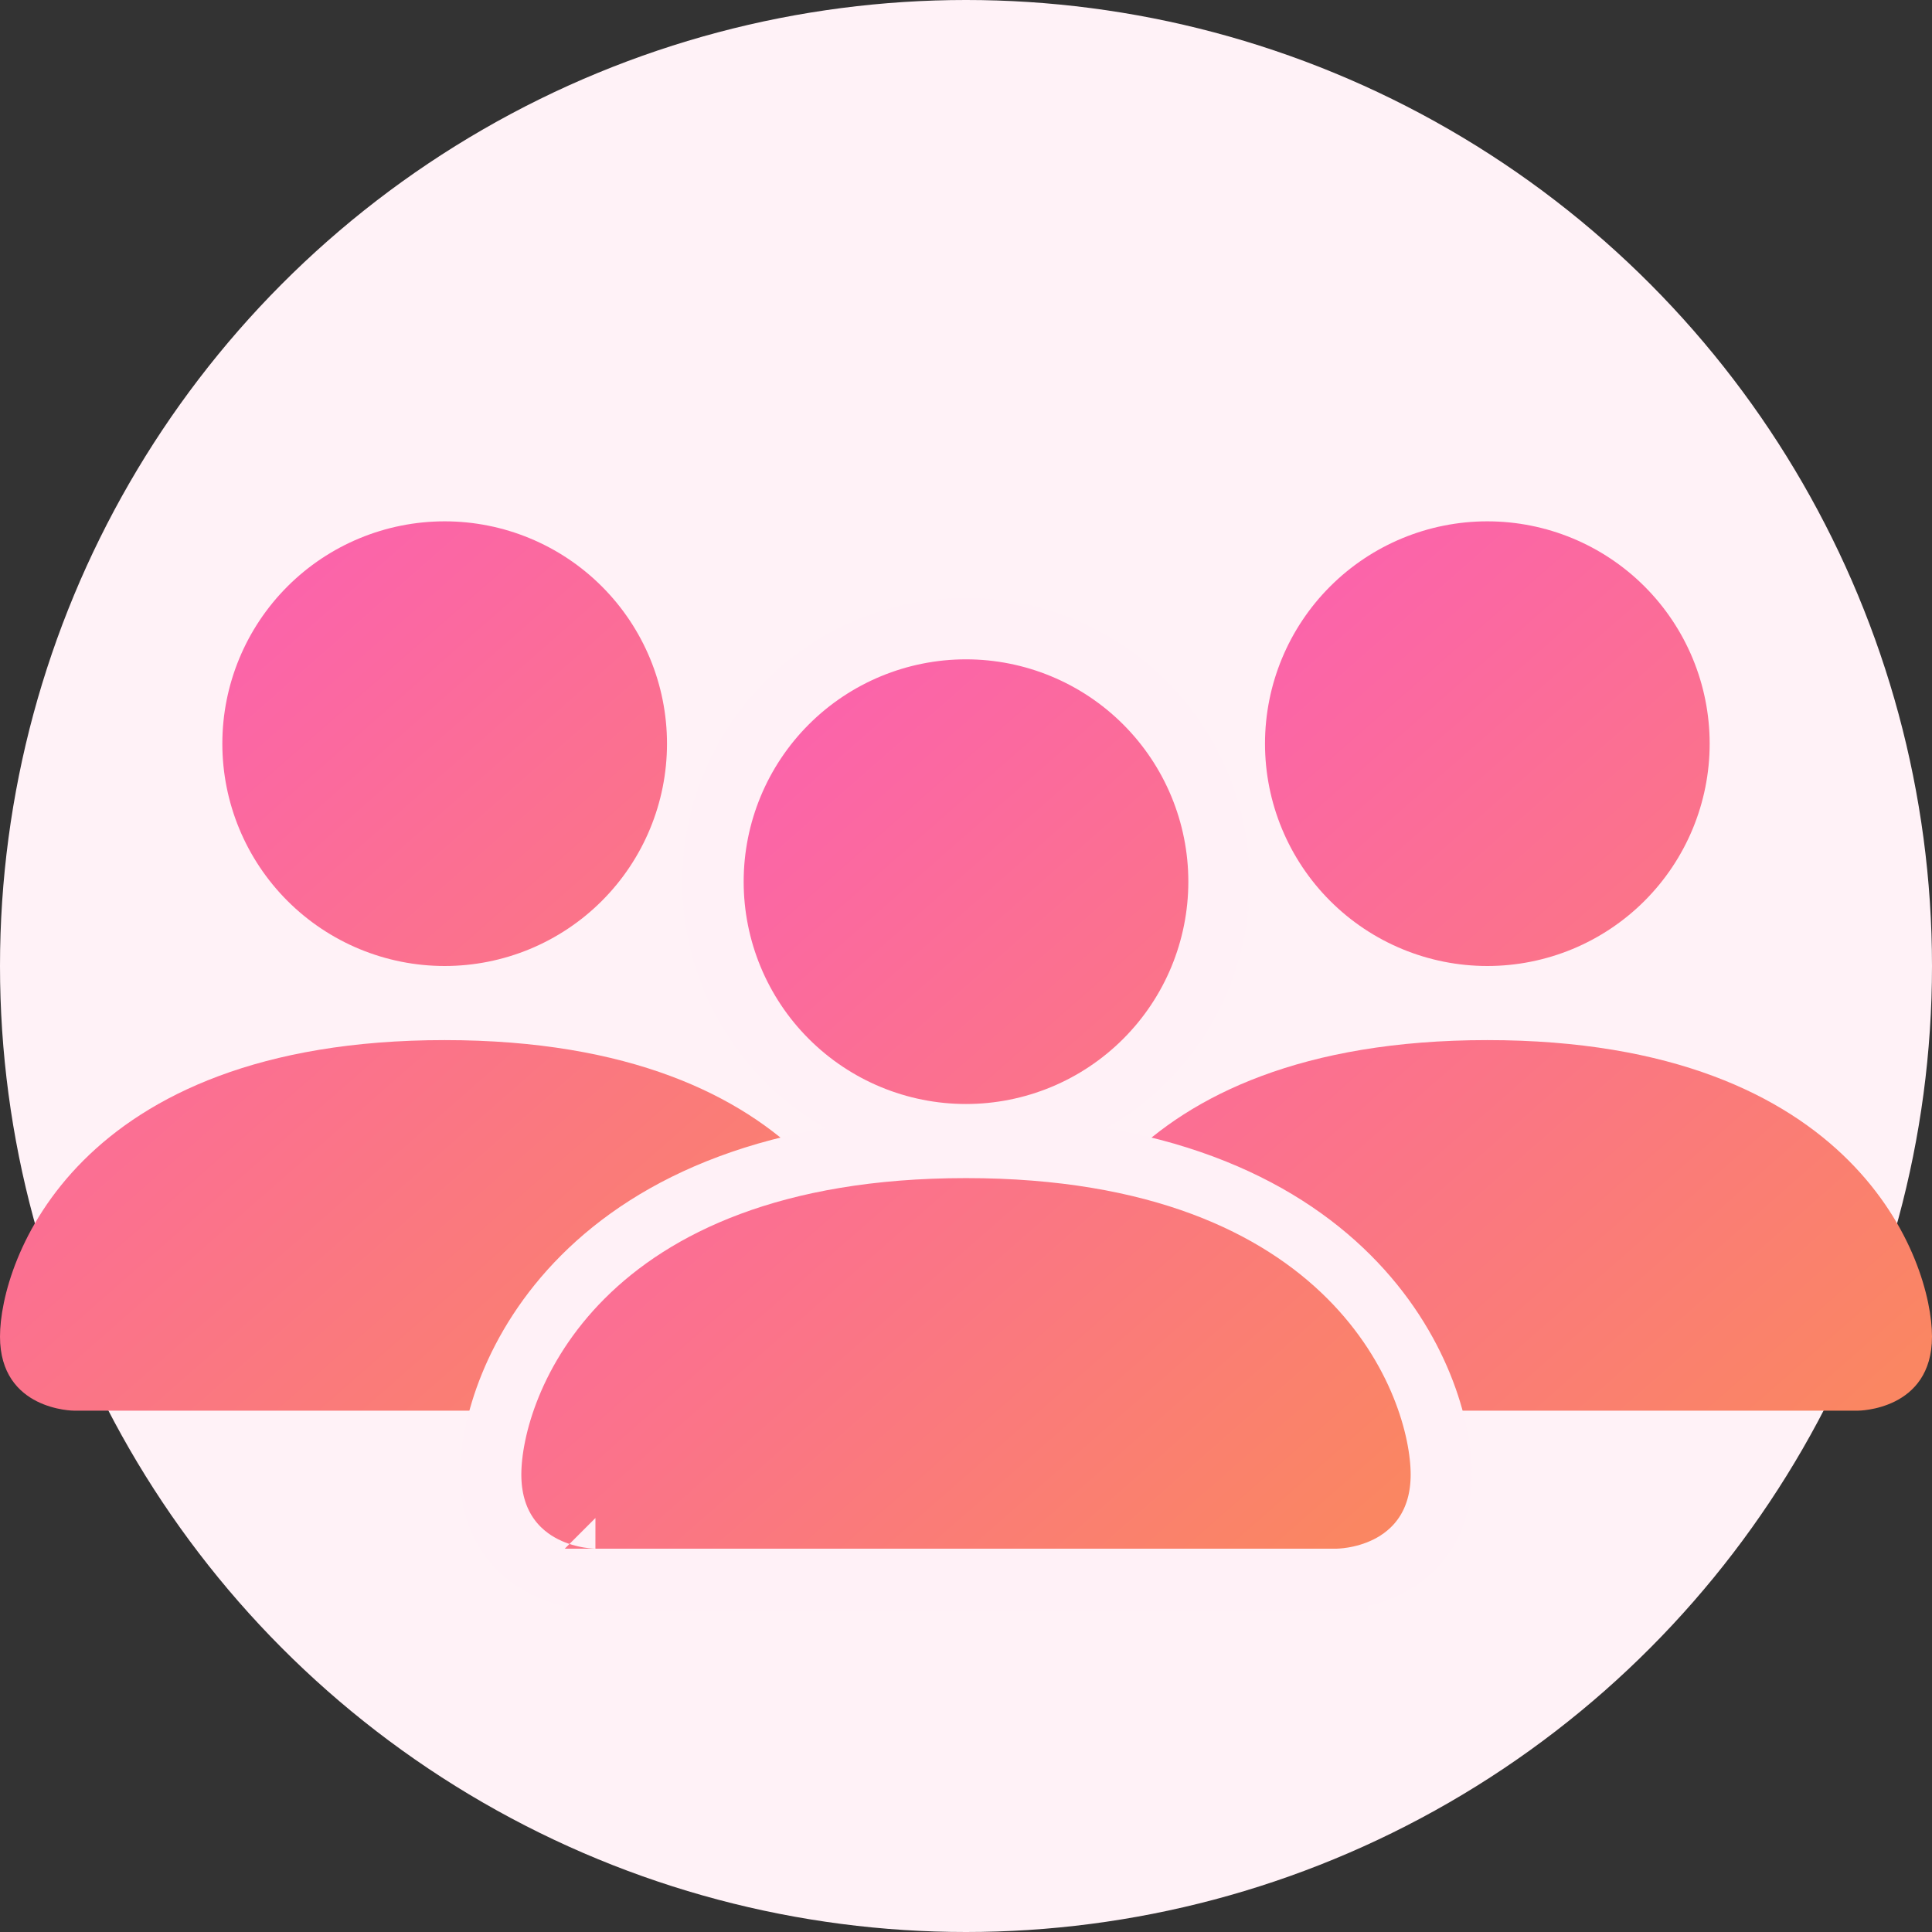
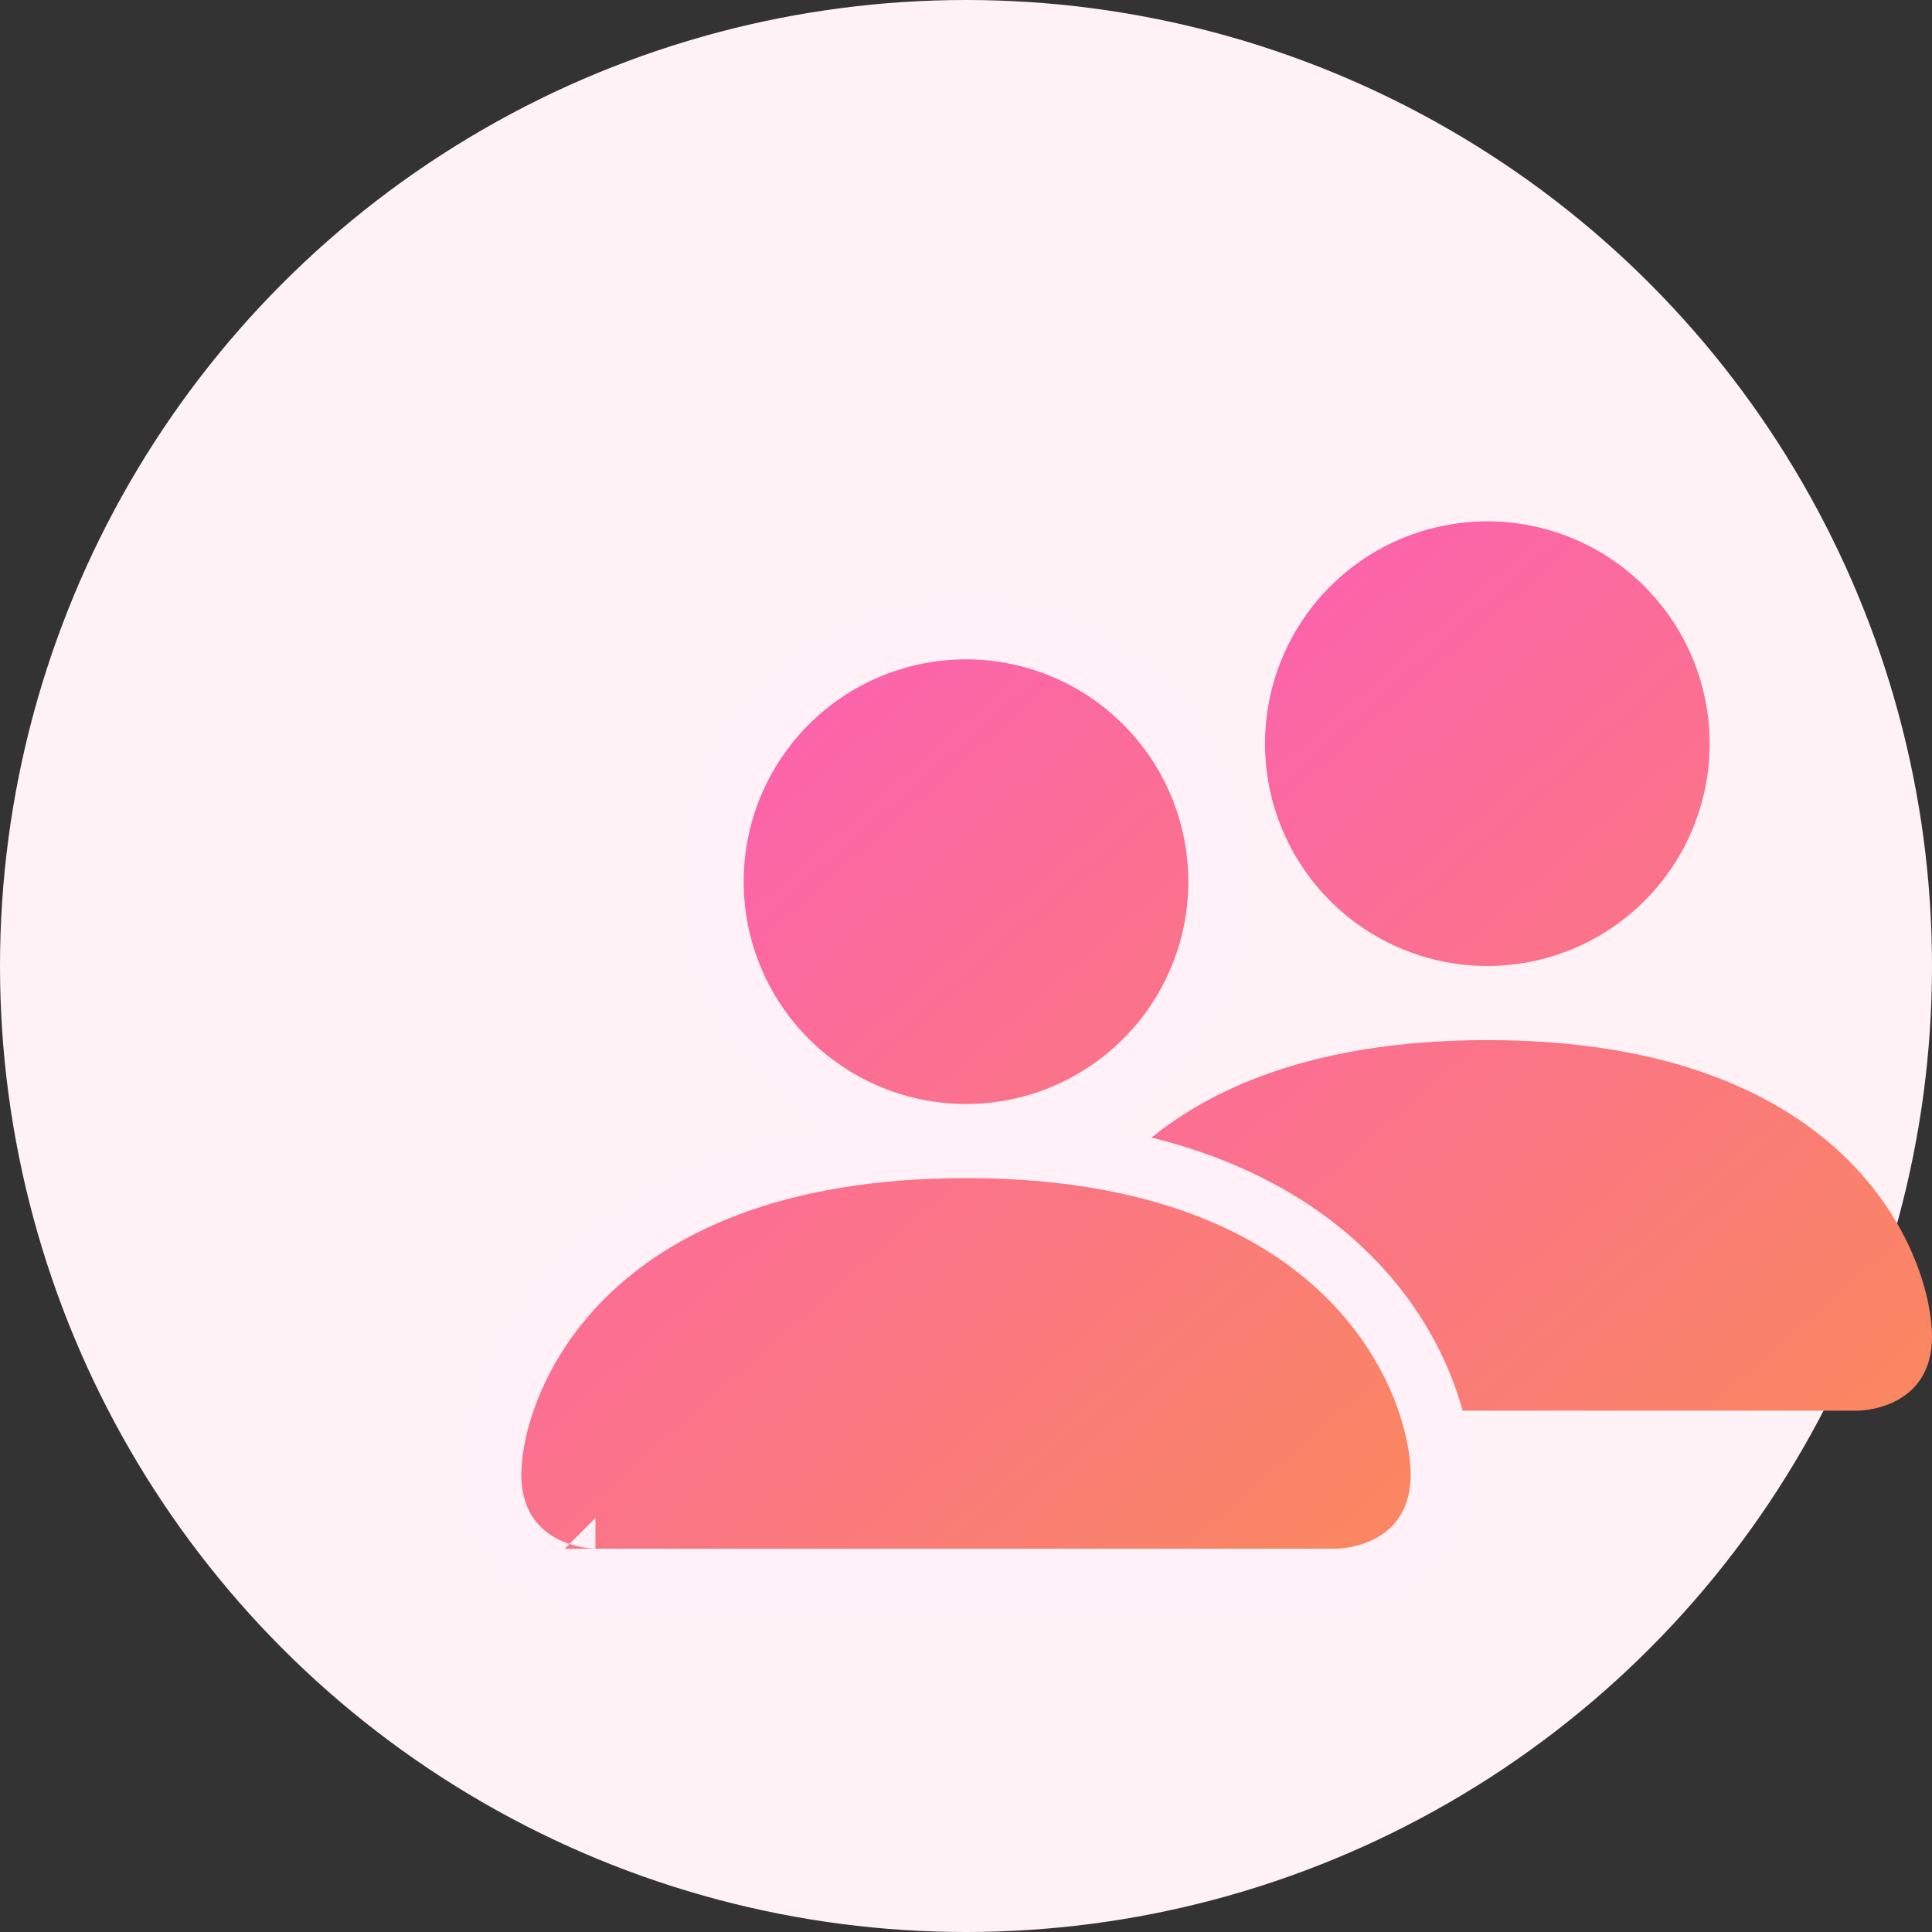
<svg xmlns="http://www.w3.org/2000/svg" width="126" height="126" viewBox="0 0 126 126" fill="none">
  <rect x="0" y="0" width="126" height="126" fill="#333333" stroke="none" />
  <circle cx="63" cy="63" r="63" fill="#FFF2F7" />
-   <path fill-rule="evenodd" clip-rule="evenodd" d="M4.833 92C4.833 92 0 92 0 87.167C0 82.333 4.833 67.833 29 67.833C53.167 67.833 58 82.333 58 87.167C58 92 53.167 92 53.167 92H4.833ZM29 63C32.846 63 36.534 61.472 39.253 58.753C41.972 56.034 43.5 52.346 43.5 48.5C43.5 44.654 41.972 40.966 39.253 38.247C36.534 35.528 32.846 34 29 34C25.154 34 21.466 35.528 18.747 38.247C16.028 40.966 14.5 44.654 14.5 48.5C14.5 52.346 16.028 56.034 18.747 58.753C21.466 61.472 25.154 63 29 63Z" fill="url(#paint0_linear)" />
  <path fill-rule="evenodd" clip-rule="evenodd" d="M72.833 92C72.833 92 68 92 68 87.167C68 82.333 72.833 67.833 97 67.833C121.167 67.833 126 82.333 126 87.167C126 92 121.167 92 121.167 92H72.833ZM97 63C100.846 63 104.534 61.472 107.253 58.753C109.972 56.034 111.5 52.346 111.5 48.5C111.5 44.654 109.972 40.966 107.253 38.247C104.534 35.528 100.846 34 97 34C93.154 34 89.466 35.528 86.747 38.247C84.028 40.966 82.5 44.654 82.5 48.5C82.5 52.346 84.028 56.034 86.747 58.753C89.466 61.472 93.154 63 97 63Z" fill="url(#paint1_linear)" />
  <path d="M38.831 103C38.832 103 38.833 103 38.833 101V103H87.167V101C87.167 103 87.168 103 87.169 103L87.171 103L87.175 103L87.186 103L87.213 103C87.233 102.999 87.258 102.999 87.288 102.998C87.347 102.996 87.424 102.992 87.517 102.985C87.702 102.972 87.954 102.947 88.251 102.897C88.835 102.8 89.644 102.601 90.478 102.185C91.319 101.764 92.222 101.101 92.909 100.07C93.605 99.027 94 97.725 94 96.167C94 93.237 92.593 87.889 87.977 83.273C83.302 78.599 75.505 74.833 63 74.833C50.495 74.833 42.698 78.599 38.023 83.273C33.407 87.889 32 93.237 32 96.167C32 97.725 32.395 99.027 33.091 100.07C33.779 101.101 34.681 101.764 35.522 102.185C36.356 102.601 37.165 102.8 37.749 102.897C38.046 102.947 38.298 102.972 38.483 102.985C38.576 102.992 38.653 102.996 38.712 102.998C38.742 102.999 38.767 102.999 38.787 103L38.814 103L38.825 103L38.829 103L38.831 103ZM63 74C67.376 74 71.573 72.262 74.667 69.167C77.762 66.073 79.5 61.876 79.5 57.5C79.5 53.124 77.762 48.927 74.667 45.833C71.573 42.738 67.376 41 63 41C58.624 41 54.427 42.738 51.333 45.833C48.238 48.927 46.5 53.124 46.5 57.5C46.5 61.876 48.238 66.073 51.333 69.167C54.427 72.262 58.624 74 63 74Z" fill="url(#paint2_linear)" stroke="#FFF1F7" stroke-width="4" />
  <defs>
    <linearGradient id="paint0_linear" x1="4.178" y1="48.808" x2="46.836" y2="97.405" gradientUnits="userSpaceOnUse">
      <stop stop-color="#FB63AC" />
      <stop offset="1" stop-color="#FA8662" />
    </linearGradient>
    <linearGradient id="paint1_linear" x1="72.178" y1="48.808" x2="114.836" y2="97.405" gradientUnits="userSpaceOnUse">
      <stop stop-color="#FB63AC" />
      <stop offset="1" stop-color="#FA8662" />
    </linearGradient>
    <linearGradient id="paint2_linear" x1="38.178" y1="57.808" x2="80.836" y2="106.405" gradientUnits="userSpaceOnUse">
      <stop stop-color="#FB63AC" />
      <stop offset="1" stop-color="#FA8662" />
    </linearGradient>
  </defs>
</svg>